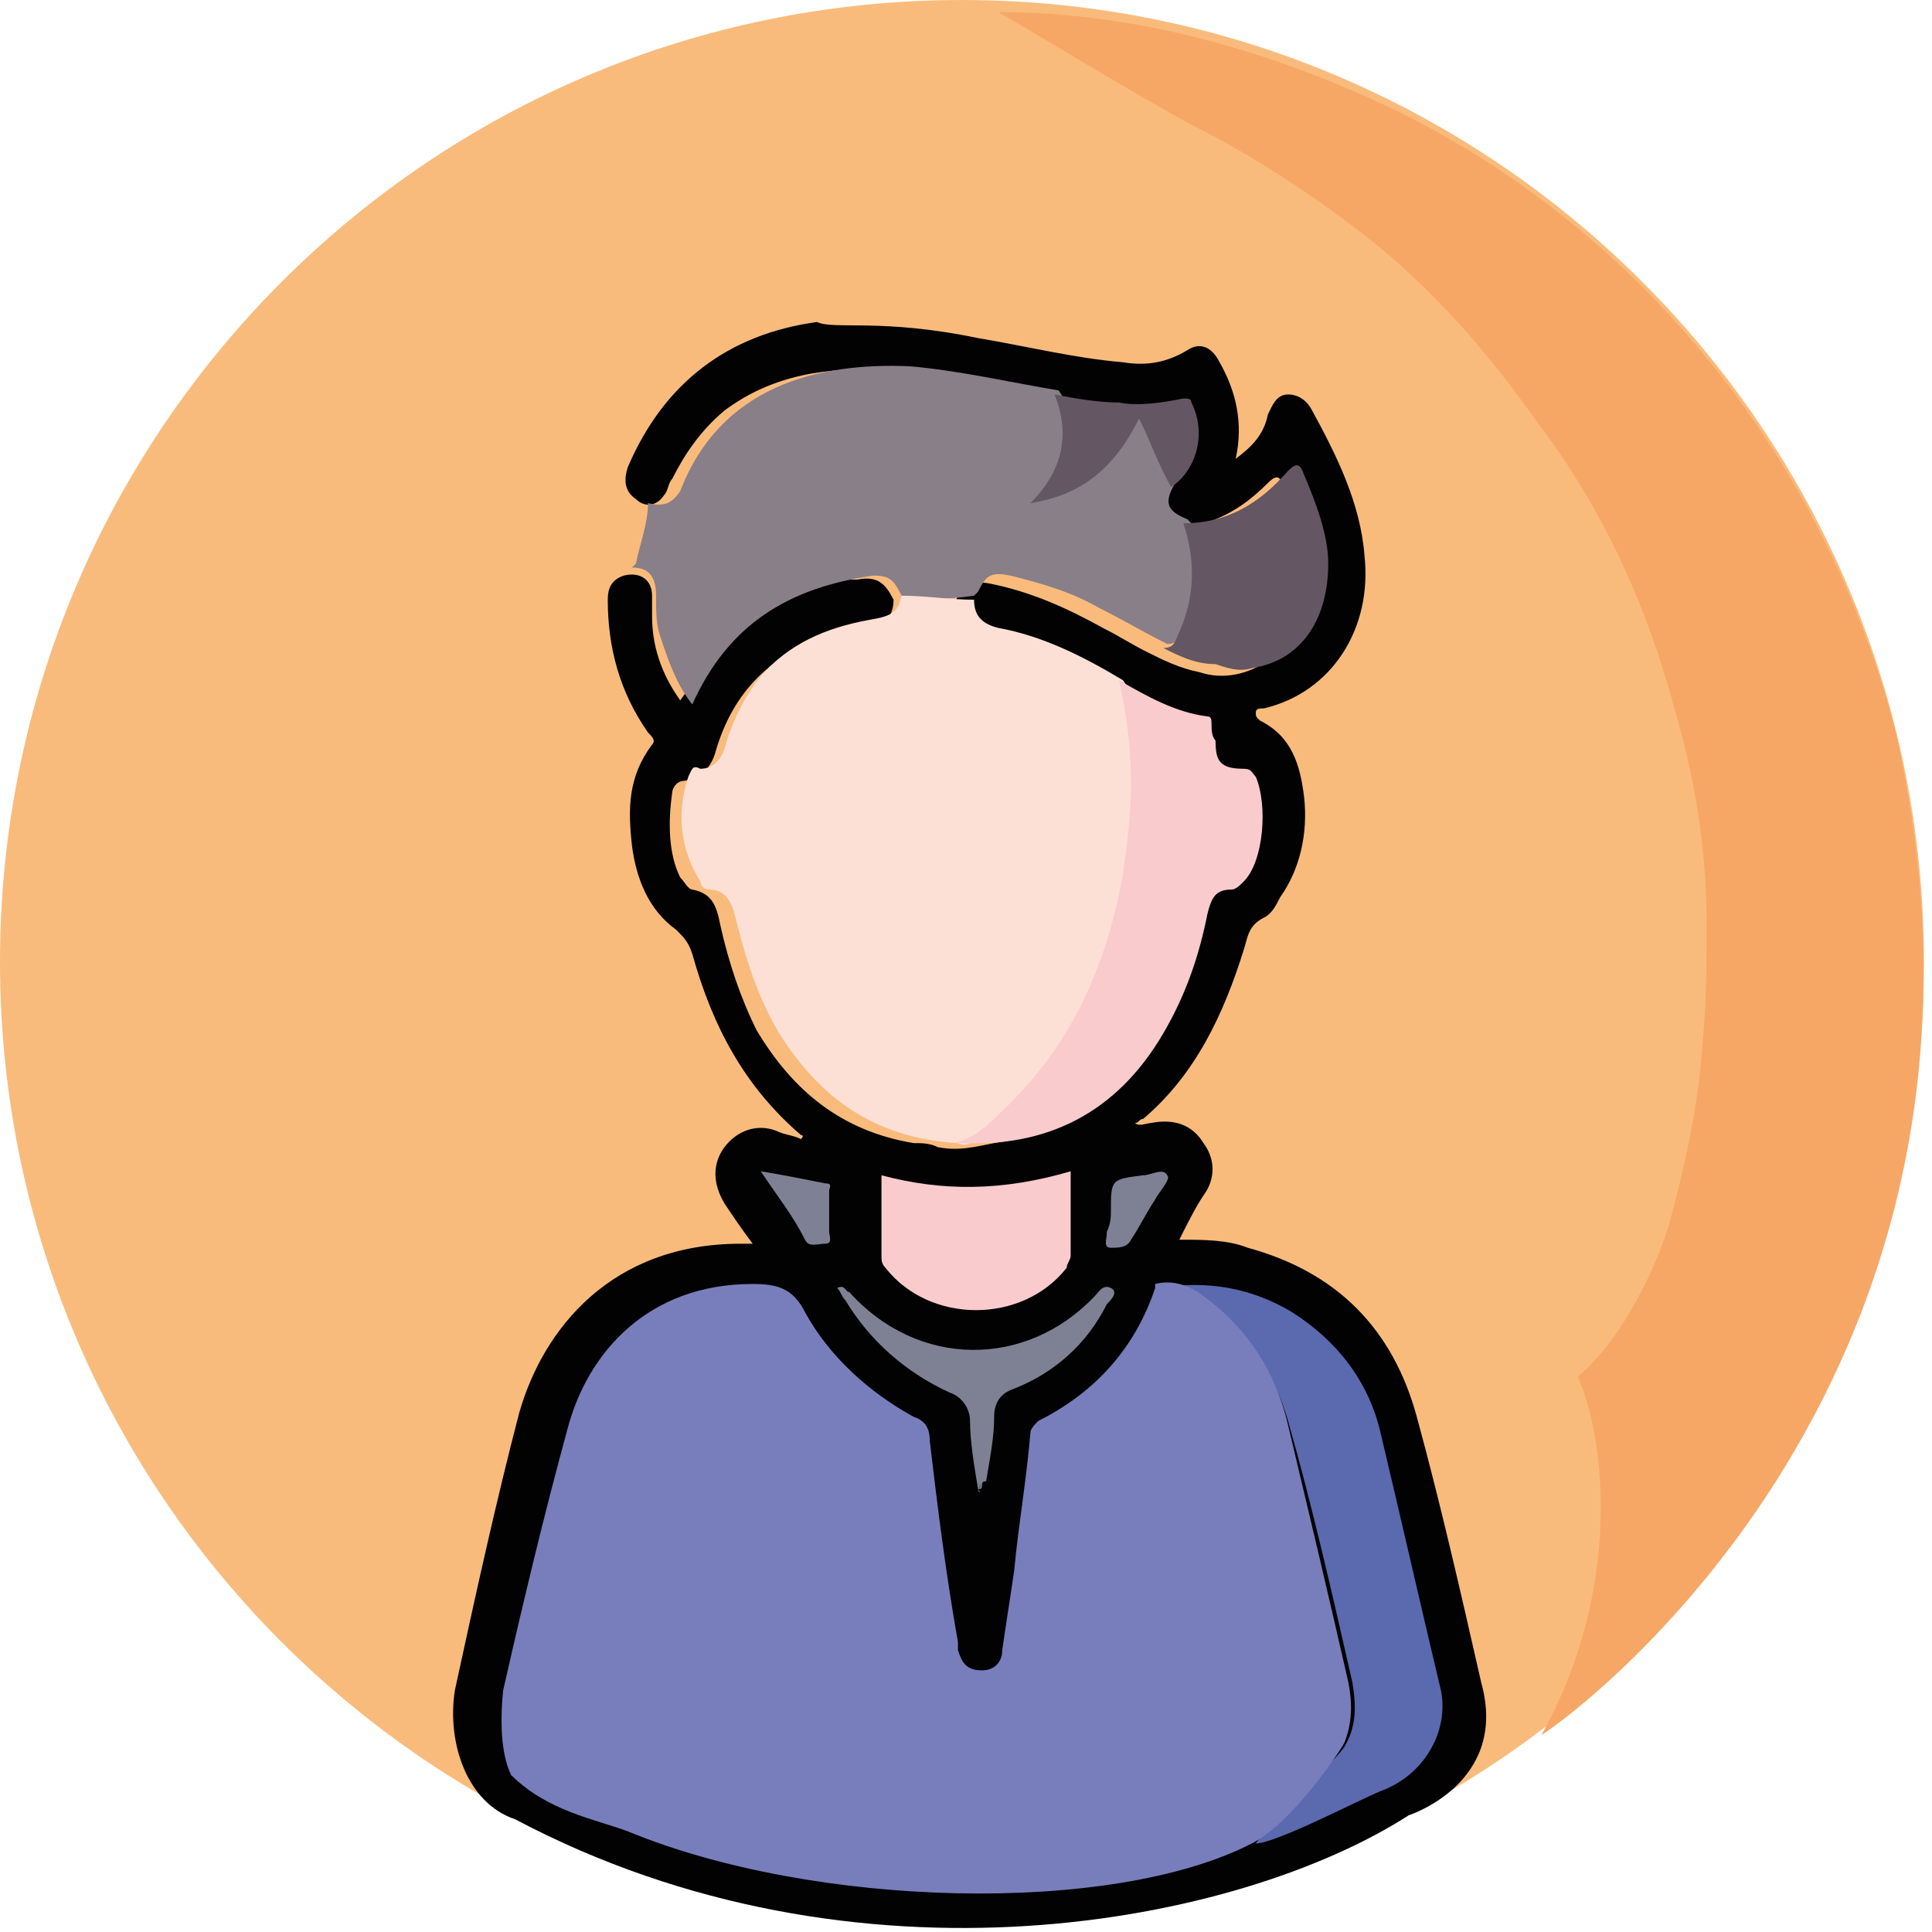
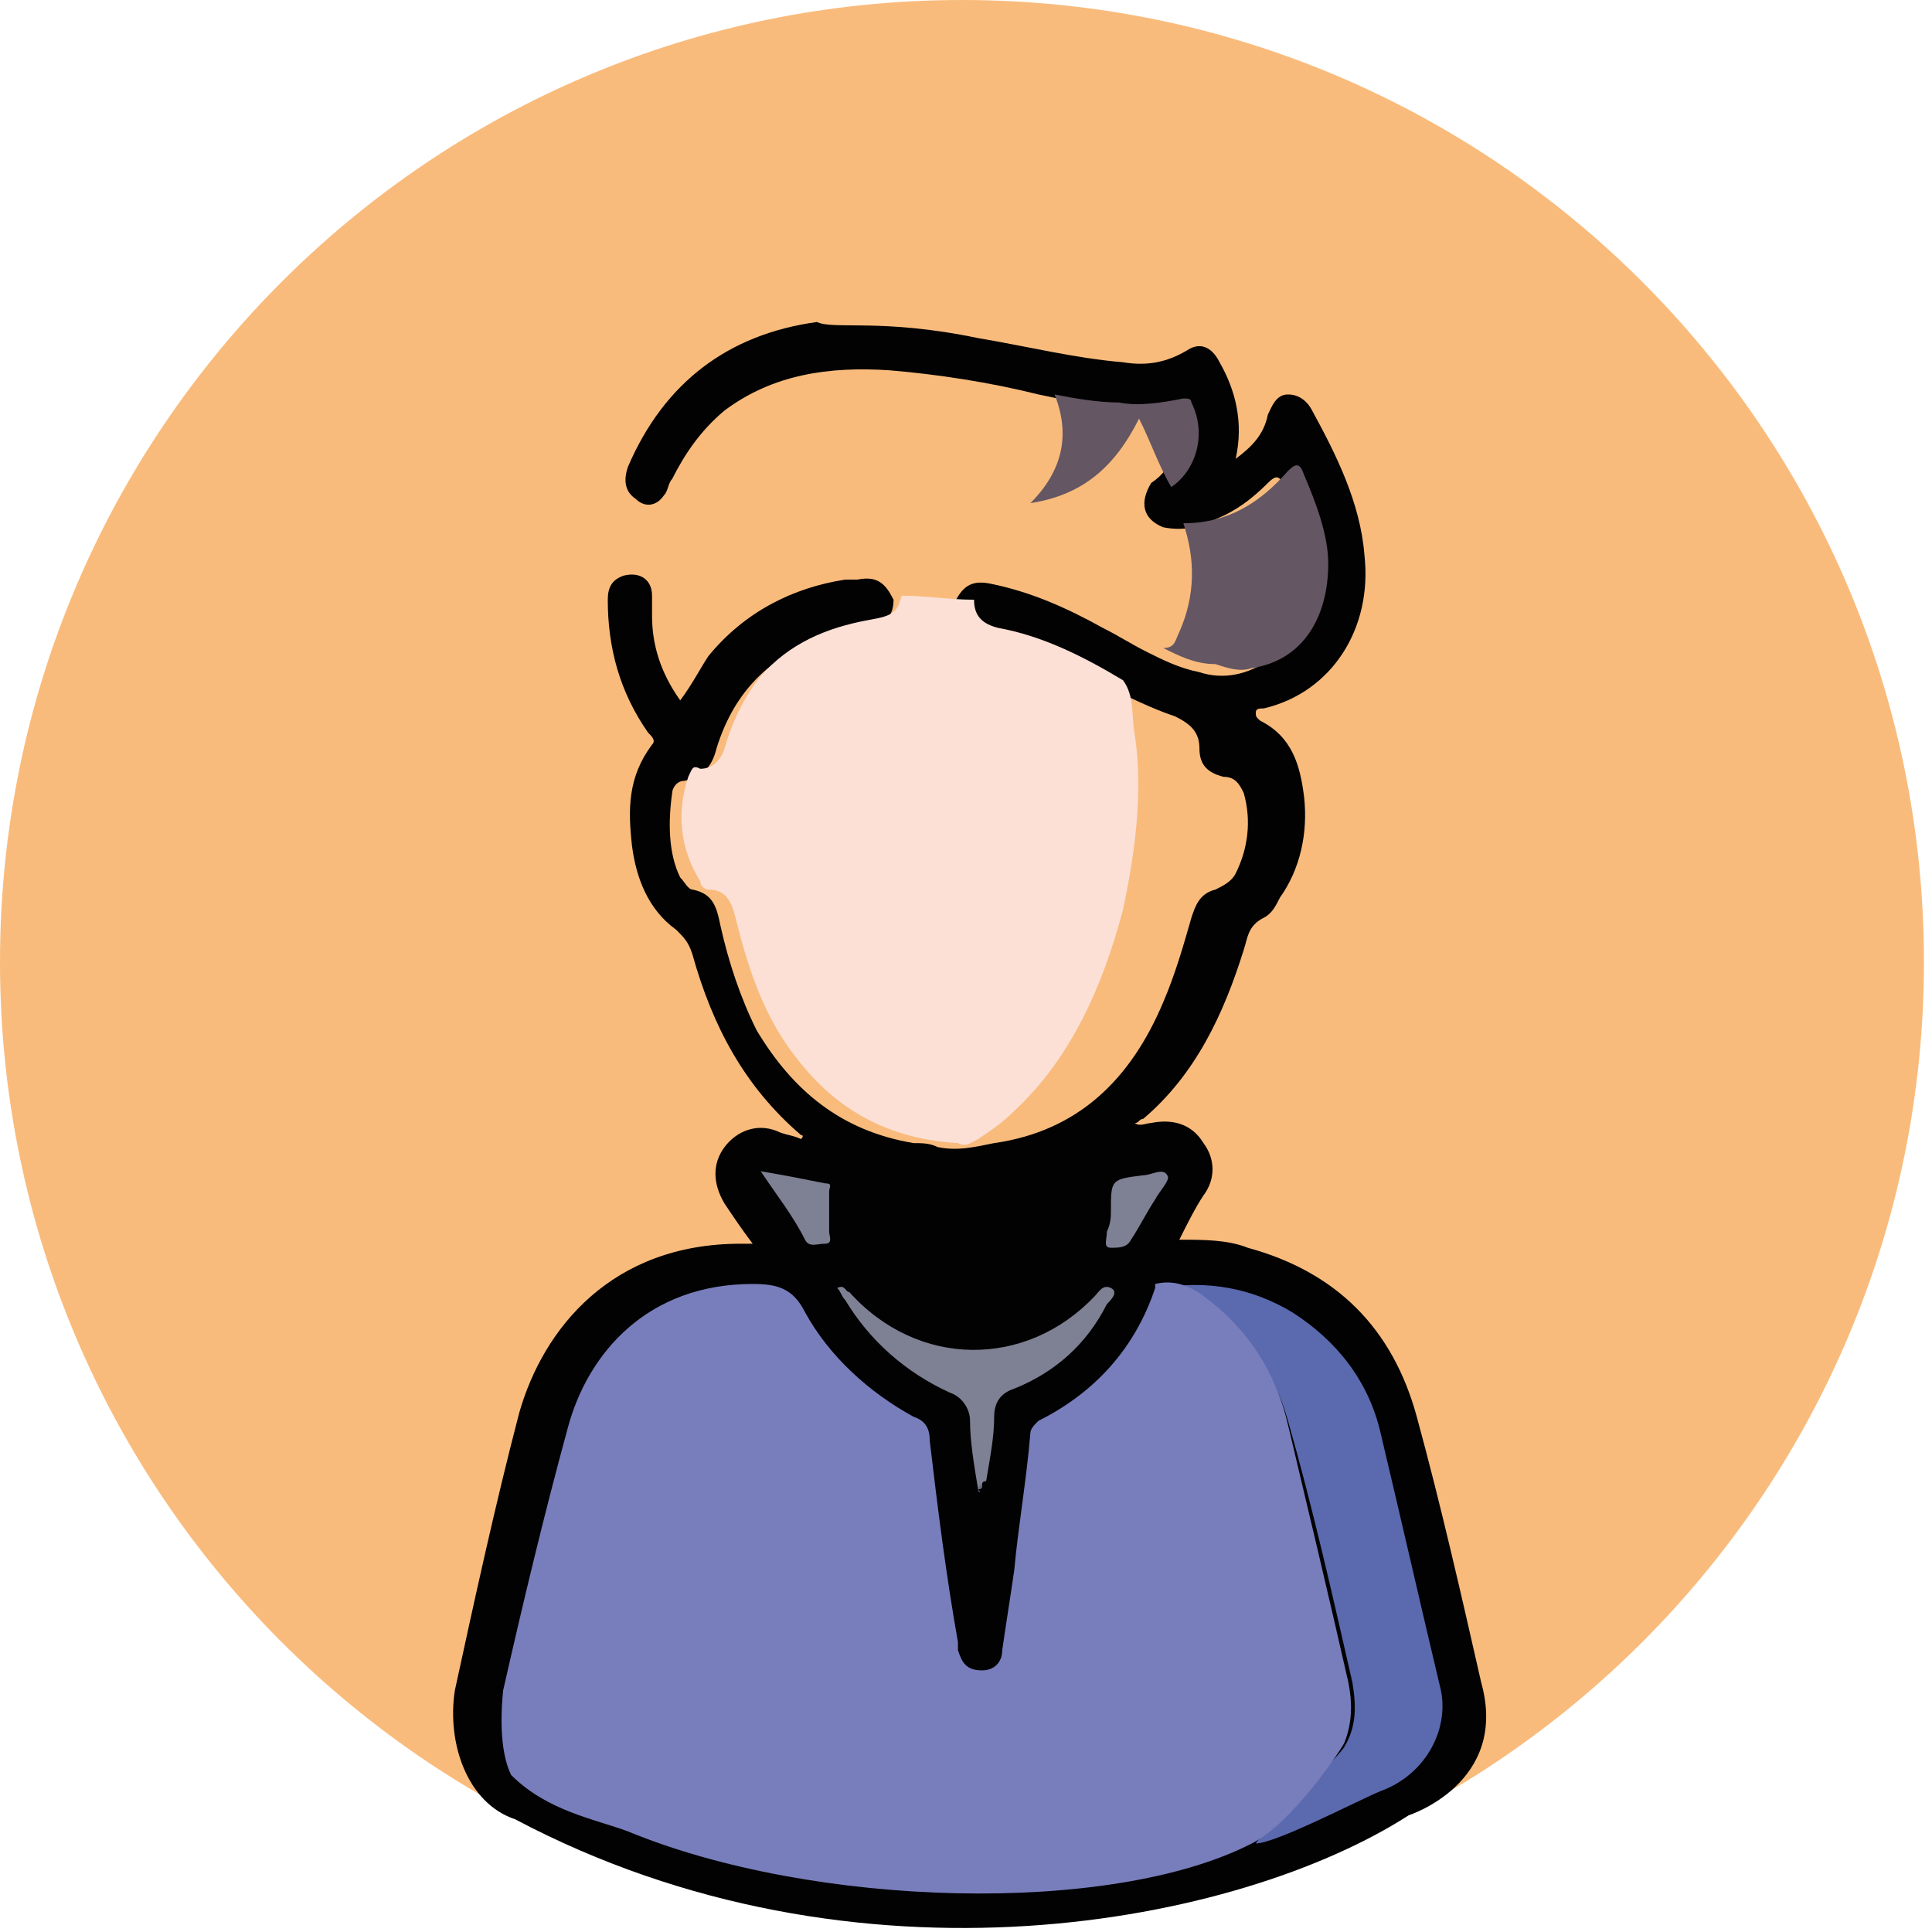
<svg xmlns="http://www.w3.org/2000/svg" width="48" height="48" viewBox="0 0 48 48" fill="none">
  <path d="M23.9 47.8C37.1 47.8 47.8 37.1 47.8 23.9C47.8 10.7 37.1 0 23.9 0C10.7 0 0 10.7 0 23.9C0 37.1 10.7 47.8 23.9 47.8Z" fill="#F9BB7C" />
-   <path d="M39.2 34.2C40.3 33.3 41.2 31.4 41.5 30.3C41.9 28.8 42.2 27.4 42.3 25.9C42.4 24.9 42.4 23.9 42.4 22.9C42.4 21.1 42.1 19.3 41.6 17.6C40.9 15 39.8 12.6 38.2 10.5C37 8.8 35.7 7.3 34.1 6C32.7 4.9 31.2 3.9 29.6 3.1C28.3 2.4 25 0.4 24.8 0.3C28.3 0.3 31.7 1.3 34.8 2.8C41 5.9 45.4 11.6 47.1 18.2C50.8 34.6 38.4 43.1 38.3 43.1C40.3 39.5 39.9 35.8 39.2 34.2Z" fill="#F6A766" />
  <path d="M24.3 8.4C25.5 8.6 26.7 8.9 27.9 9C28.5 9.1 29 9 29.5 8.7C29.8 8.5 30.1 8.6 30.3 9C30.7 9.7 30.9 10.5 30.7 11.4C31.1 11.1 31.4 10.8 31.5 10.3C31.6 10.1 31.7 9.8 32 9.8C32.3 9.8 32.5 10 32.6 10.2C33.2 11.3 33.8 12.5 33.9 13.8C34.1 15.6 33.1 17.2 31.4 17.6C31.3 17.6 31.2 17.6 31.2 17.7C31.2 17.8 31.2 17.8 31.3 17.9C32.1 18.3 32.3 19 32.4 19.8C32.5 20.7 32.3 21.6 31.8 22.3C31.7 22.5 31.6 22.7 31.4 22.8C31 23 31 23.3 30.9 23.6C30.4 25.2 29.7 26.7 28.4 27.8C28.3 27.8 28.3 27.9 28.2 27.9C28.3 28 28.5 27.9 28.6 27.9C29.1 27.8 29.6 27.9 29.9 28.4C30.2 28.8 30.2 29.3 29.9 29.7C29.7 30 29.5 30.4 29.3 30.8C29.9 30.8 30.5 30.8 31 31C33.2 31.6 34.6 33 35.2 35.2C35.8 37.4 36.3 39.6 36.8 41.8C37.5 44.3 35 45.1 35 45.1C30.8 47.8 21.3 49.7 12.8 45.2C11.6 44.8 11.1 43.3 11.3 42C11.8 39.7 12.3 37.4 12.9 35.1C13.5 33 15.2 30.9 18.4 30.9C18.5 30.9 18.6 30.9 18.7 30.9C18.4 30.5 18.2 30.2 18 29.9C17.7 29.4 17.7 28.9 18 28.5C18.3 28.1 18.8 27.9 19.3 28.1C19.5 28.2 19.7 28.2 19.9 28.3C20 28.2 19.9 28.2 19.9 28.2C18.5 27 17.7 25.5 17.2 23.7C17.1 23.4 17 23.3 16.8 23.1C16.1 22.6 15.8 21.8 15.7 21C15.6 20.1 15.6 19.3 16.2 18.5C16.3 18.4 16.2 18.3 16.1 18.2C15.4 17.2 15.1 16.1 15.1 14.9C15.1 14.6 15.2 14.4 15.5 14.3C15.9 14.2 16.2 14.4 16.2 14.8C16.2 15 16.2 15.2 16.2 15.3C16.2 16 16.4 16.7 16.9 17.4C17.2 17 17.4 16.6 17.6 16.3C18.5 15.2 19.7 14.6 21 14.4C21.1 14.4 21.2 14.4 21.3 14.4C21.8 14.3 22 14.5 22.2 14.9C22.2 15.3 22 15.5 21.6 15.6C21.2 15.7 20.7 15.7 20.3 15.9C19 16.4 18.2 17.3 17.8 18.6C17.7 19 17.5 19.3 17 19.4C16.8 19.4 16.7 19.6 16.7 19.7C16.6 20.4 16.6 21.2 16.9 21.8C17 21.9 17.1 22.1 17.2 22.1C17.7 22.2 17.8 22.5 17.9 23C18.1 23.9 18.4 24.8 18.8 25.6C19.7 27.1 20.9 28.1 22.7 28.4C22.9 28.4 23.1 28.4 23.3 28.5C23.8 28.6 24.2 28.5 24.7 28.4C26.8 28.1 28.1 26.8 28.9 24.9C29.2 24.2 29.4 23.5 29.6 22.8C29.7 22.5 29.8 22.2 30.2 22.1C30.4 22 30.6 21.9 30.7 21.7C31 21.1 31.1 20.4 30.9 19.7C30.8 19.5 30.7 19.3 30.4 19.3C30 19.2 29.8 19 29.8 18.6C29.8 18.2 29.6 18 29.2 17.8C28.6 17.6 28 17.3 27.4 17C26.8 16.7 26.2 16.3 25.5 16C25.1 15.8 24.7 15.8 24.3 15.7C23.9 15.6 23.7 15.4 23.7 15C23.9 14.6 24.1 14.4 24.6 14.5C25.6 14.7 26.5 15.1 27.4 15.6C27.8 15.8 28.1 16 28.5 16.2C28.9 16.4 29.3 16.6 29.8 16.7C31 17.1 32.3 16.1 32.4 14.9C32.5 14.3 32.4 13.8 32.3 13.2C32.2 12.8 32.1 12.4 31.9 12.1C31.8 11.8 31.7 11.8 31.5 12C31.1 12.4 30.7 12.7 30.2 12.9C29.8 13.1 29.4 13.2 28.9 13.1C28.4 12.9 28.3 12.5 28.6 12C29.2 11.6 29.3 11 29.2 10.3C29.2 10.1 29.1 10 28.9 10C27.8 10.3 26.8 10 25.8 9.8C24.6 9.5 23.3 9.3 22.1 9.2C20.6 9.1 19.2 9.3 18 10.2C17.4 10.7 17 11.3 16.7 11.9C16.6 12 16.6 12.2 16.5 12.3C16.3 12.6 16 12.6 15.8 12.4C15.5 12.2 15.5 11.9 15.6 11.6C16.5 9.5 18.1 8.3 20.3 8C20.7 8.2 21.9 7.9 24.3 8.4Z" fill="#020203" />
-   <path d="M22.4 14.8C22.2 14.4 22.1 14.3 21.7 14.3C19.6 14.6 18.1 15.5 17.2 17.5C16.8 17 16.6 16.4 16.4 15.8C16.3 15.5 16.3 15.2 16.3 14.8C16.3 14.3 16.1 14.1 15.7 14.1L15.8 14C15.9 13.5 16.1 13 16.1 12.5C16.5 12.6 16.7 12.5 16.9 12.2C17.9 9.6 20.3 9 22.6 9.1C23.8 9.2 25.1 9.5 26.3 9.7C26.6 10.1 26.6 10.6 26.5 11.1C26.4 11.5 26.2 11.9 25.9 12.3C26.9 12.1 27.6 11.5 28.1 10.6C28.3 10.2 28.4 10.2 28.6 10.6C28.8 10.9 28.9 11.3 29.1 11.6C29.2 11.7 29.2 11.9 29.2 12C28.9 12.5 29 12.7 29.5 12.9C29.6 13 29.7 13.1 29.7 13.2C29.8 14 29.8 14.9 29.4 15.7C29.3 15.9 29.2 16 29 16C28.4 15.7 27.9 15.4 27.3 15.1C26.6 14.7 25.9 14.5 25.1 14.3C24.6 14.2 24.5 14.3 24.3 14.7L24.2 14.8C23.5 14.9 23 14.9 22.4 14.8Z" fill="#897F88" />
  <path d="M22.4 14.8C23 14.8 23.6 14.9 24.2 14.9C24.2 15.3 24.4 15.5 24.8 15.6C25.9 15.8 26.9 16.3 27.9 16.9C28.2 17.3 28.1 17.8 28.2 18.3C28.4 19.7 28.2 21.2 27.9 22.6C27.4 24.5 26.6 26.3 25.2 27.6C24.9 27.9 24.6 28.1 24.3 28.3C24.1 28.4 24 28.5 23.8 28.4C22.1 28.3 20.8 27.6 19.8 26.3C19 25.3 18.6 24.1 18.3 22.9C18.2 22.5 18.1 22.1 17.6 22.1C17.5 22.1 17.4 22 17.4 21.9C16.9 21.1 16.8 20.2 17.1 19.3C17.2 19.1 17.2 19 17.4 19.1C17.7 19.1 17.9 18.9 18 18.6C18.2 17.9 18.5 17.3 18.9 16.8C19.6 16 20.5 15.6 21.6 15.4C22.2 15.3 22.3 15.2 22.4 14.8Z" fill="#FCE0D6" />
-   <path d="M23.7 28.4C24.2 28.3 24.6 27.9 24.9 27.6C26.6 26 27.5 24 27.9 21.7C28 21 28.1 20.2 28.1 19.5C28.1 18.6 28 17.8 27.8 16.9C28.5 17.3 29.2 17.7 30 17.8C30.1 17.8 30.1 17.9 30.1 18C30.1 18.1 30.1 18.3 30.2 18.4C30.2 18.9 30.3 19.1 30.9 19.1C31.1 19.1 31.1 19.2 31.2 19.3C31.5 20 31.4 21.4 30.9 21.9C30.8 22 30.7 22.1 30.6 22.1C30.2 22.1 30.1 22.3 30 22.7C29.8 23.7 29.5 24.6 29 25.5C27.9 27.5 26.2 28.5 23.9 28.4C23.9 28.4 23.8 28.4 23.7 28.4Z" fill="#F9CBCD" />
  <path d="M31.2 45.8C31.3 45.6 33.3 43.6 33.4 43.4C33.7 42.9 33.7 42.4 33.6 41.8C33.1 39.6 32.6 37.4 32 35.3C31.6 33.9 30.8 32.9 29.6 32.1C29.3 31.9 29.1 32 28.8 32C30 31.8 31.1 32 32.1 32.6C33.2 33.3 34 34.3 34.3 35.6C34.8 37.7 35.3 39.9 35.8 42C36 43 35.4 44.1 34.3 44.5C33.8 44.7 31.7 45.8 31.2 45.8Z" fill="#5B69AF" />
  <path d="M28.9 16.1C29.2 16.1 29.2 15.9 29.3 15.7C29.7 14.8 29.7 13.9 29.4 13C30.5 13 31.3 12.5 32 11.7C32.2 11.5 32.3 11.5 32.4 11.8C32.7 12.5 33 13.3 33 14C33 15.3 32.4 16.4 31.1 16.6C30.8 16.7 30.5 16.6 30.2 16.5C29.7 16.5 29.3 16.3 28.9 16.1Z" fill="#645663" />
-   <path d="M26.6 29.1C26.6 29.8 26.6 30.5 26.6 31.2C26.6 31.3 26.5 31.4 26.5 31.5C25.4 32.9 23.1 32.9 22 31.5C21.9 31.4 21.9 31.3 21.9 31.2C21.9 30.5 21.9 29.9 21.9 29.2C23.4 29.6 24.9 29.6 26.6 29.1Z" fill="#F9CBCD" />
  <path d="M24.3 37C24.2 36.4 24.1 35.8 24.1 35.3C24.1 35 23.9 34.7 23.6 34.6C22.5 34.1 21.6 33.3 21 32.3C20.9 32.2 20.9 32.1 20.8 32C21 31.9 21 32.1 21.1 32.1C22.8 34 25.5 34 27.2 32.2C27.3 32.1 27.4 31.9 27.6 32C27.8 32.1 27.6 32.3 27.5 32.4C27 33.4 26.2 34.1 25.2 34.5C24.9 34.6 24.7 34.8 24.7 35.2C24.7 35.7 24.6 36.2 24.5 36.8C24.3 36.8 24.5 37 24.3 37Z" fill="#7E8193" />
  <path d="M29.1 12.1C28.8 11.6 28.6 11 28.3 10.4C27.7 11.6 26.9 12.3 25.6 12.5C26.4 11.7 26.6 10.8 26.2 9.8C26.7 9.9 27.3 10 27.8 10C28.3 10.1 28.9 10 29.4 9.9C29.5 9.9 29.6 9.9 29.6 10C30 10.8 29.7 11.7 29.1 12.1Z" fill="#645663" />
  <path d="M18.9 29.1C19.5 29.2 20 29.3 20.5 29.4C20.7 29.4 20.6 29.5 20.6 29.6C20.6 29.9 20.6 30.2 20.6 30.6C20.6 30.7 20.7 30.9 20.5 30.9C20.3 30.9 20.1 31 20 30.8C19.7 30.2 19.3 29.7 18.9 29.1Z" fill="#7E8193" />
  <path d="M27.6 30.1C27.6 29.3 27.6 29.3 28.4 29.2C28.6 29.2 28.9 29 29 29.2C29.1 29.3 28.8 29.6 28.7 29.8C28.5 30.1 28.3 30.5 28.1 30.8C28 31 27.8 31 27.6 31C27.4 31 27.5 30.8 27.5 30.6C27.6 30.4 27.6 30.2 27.6 30.1Z" fill="#7E8193" />
  <path d="M24.3 37C24.3 36.9 24.4 36.9 24.4 36.8C24.4 36.9 24.4 37 24.3 37C24.4 37.1 24.3 37.1 24.3 37C24.3 37.1 24.3 37 24.3 37Z" fill="#6B6D7D" />
  <path d="M12.5 42C13 39.8 13.5 37.7 14.1 35.5C14.6 33.6 16.1 31.9 18.7 31.9C19.3 31.9 19.7 32 20 32.6C20.6 33.7 21.6 34.6 22.7 35.2C23 35.3 23.1 35.5 23.1 35.8C23.3 37.5 23.5 39.1 23.8 40.8C23.8 40.9 23.8 40.9 23.8 41C23.9 41.3 24 41.5 24.4 41.5C24.7 41.5 24.9 41.3 24.9 41C25 40.3 25.1 39.7 25.2 39C25.3 37.9 25.5 36.8 25.6 35.6C25.6 35.5 25.7 35.4 25.8 35.3C27.2 34.6 28.2 33.5 28.7 32C28.7 32 28.7 32 28.7 31.9C29.1 31.8 29.5 31.9 29.9 32.2C31 33 31.7 34.1 32 35.4C32.5 37.5 33 39.6 33.5 41.8C33.6 42.3 33.6 42.8 33.4 43.3C33.3 43.5 32.1 45.3 31.1 45.8C27.6 47.6 20.2 47.4 15.6 45.5C14.8 45.2 13.6 45 12.7 44.1C12.5 43.7 12.4 43 12.5 42Z" fill="#787EBC" />
</svg>